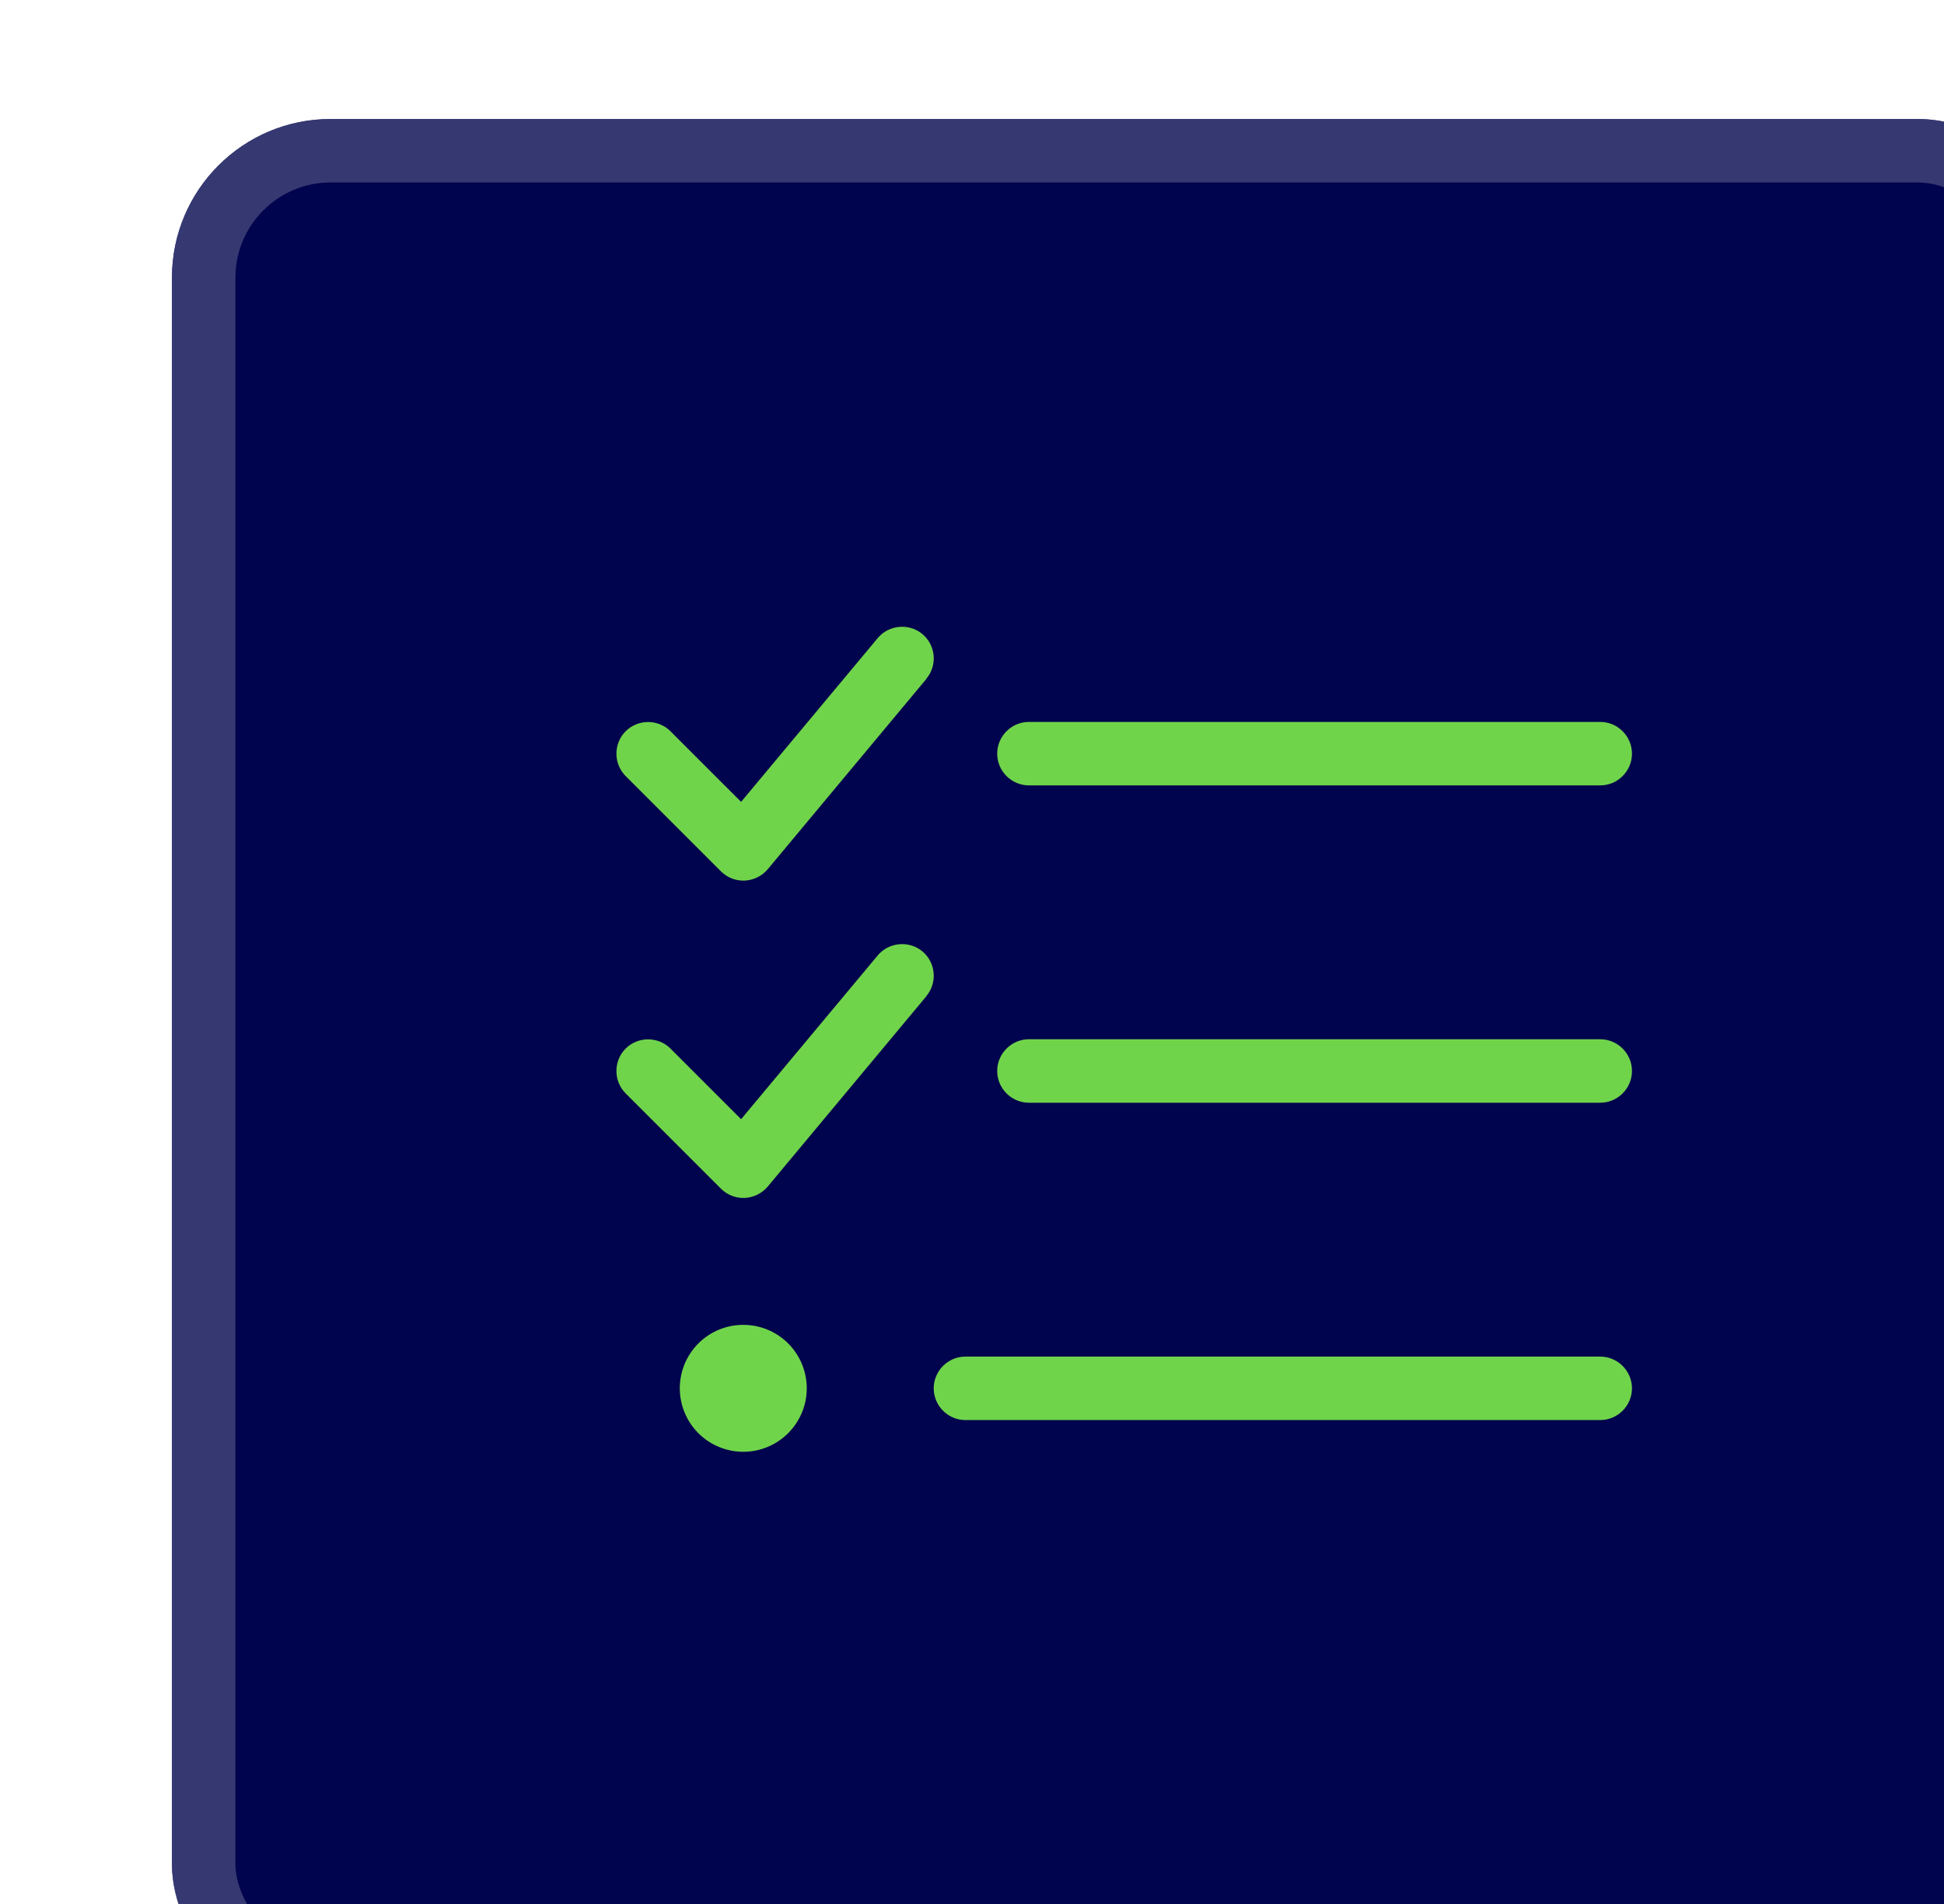
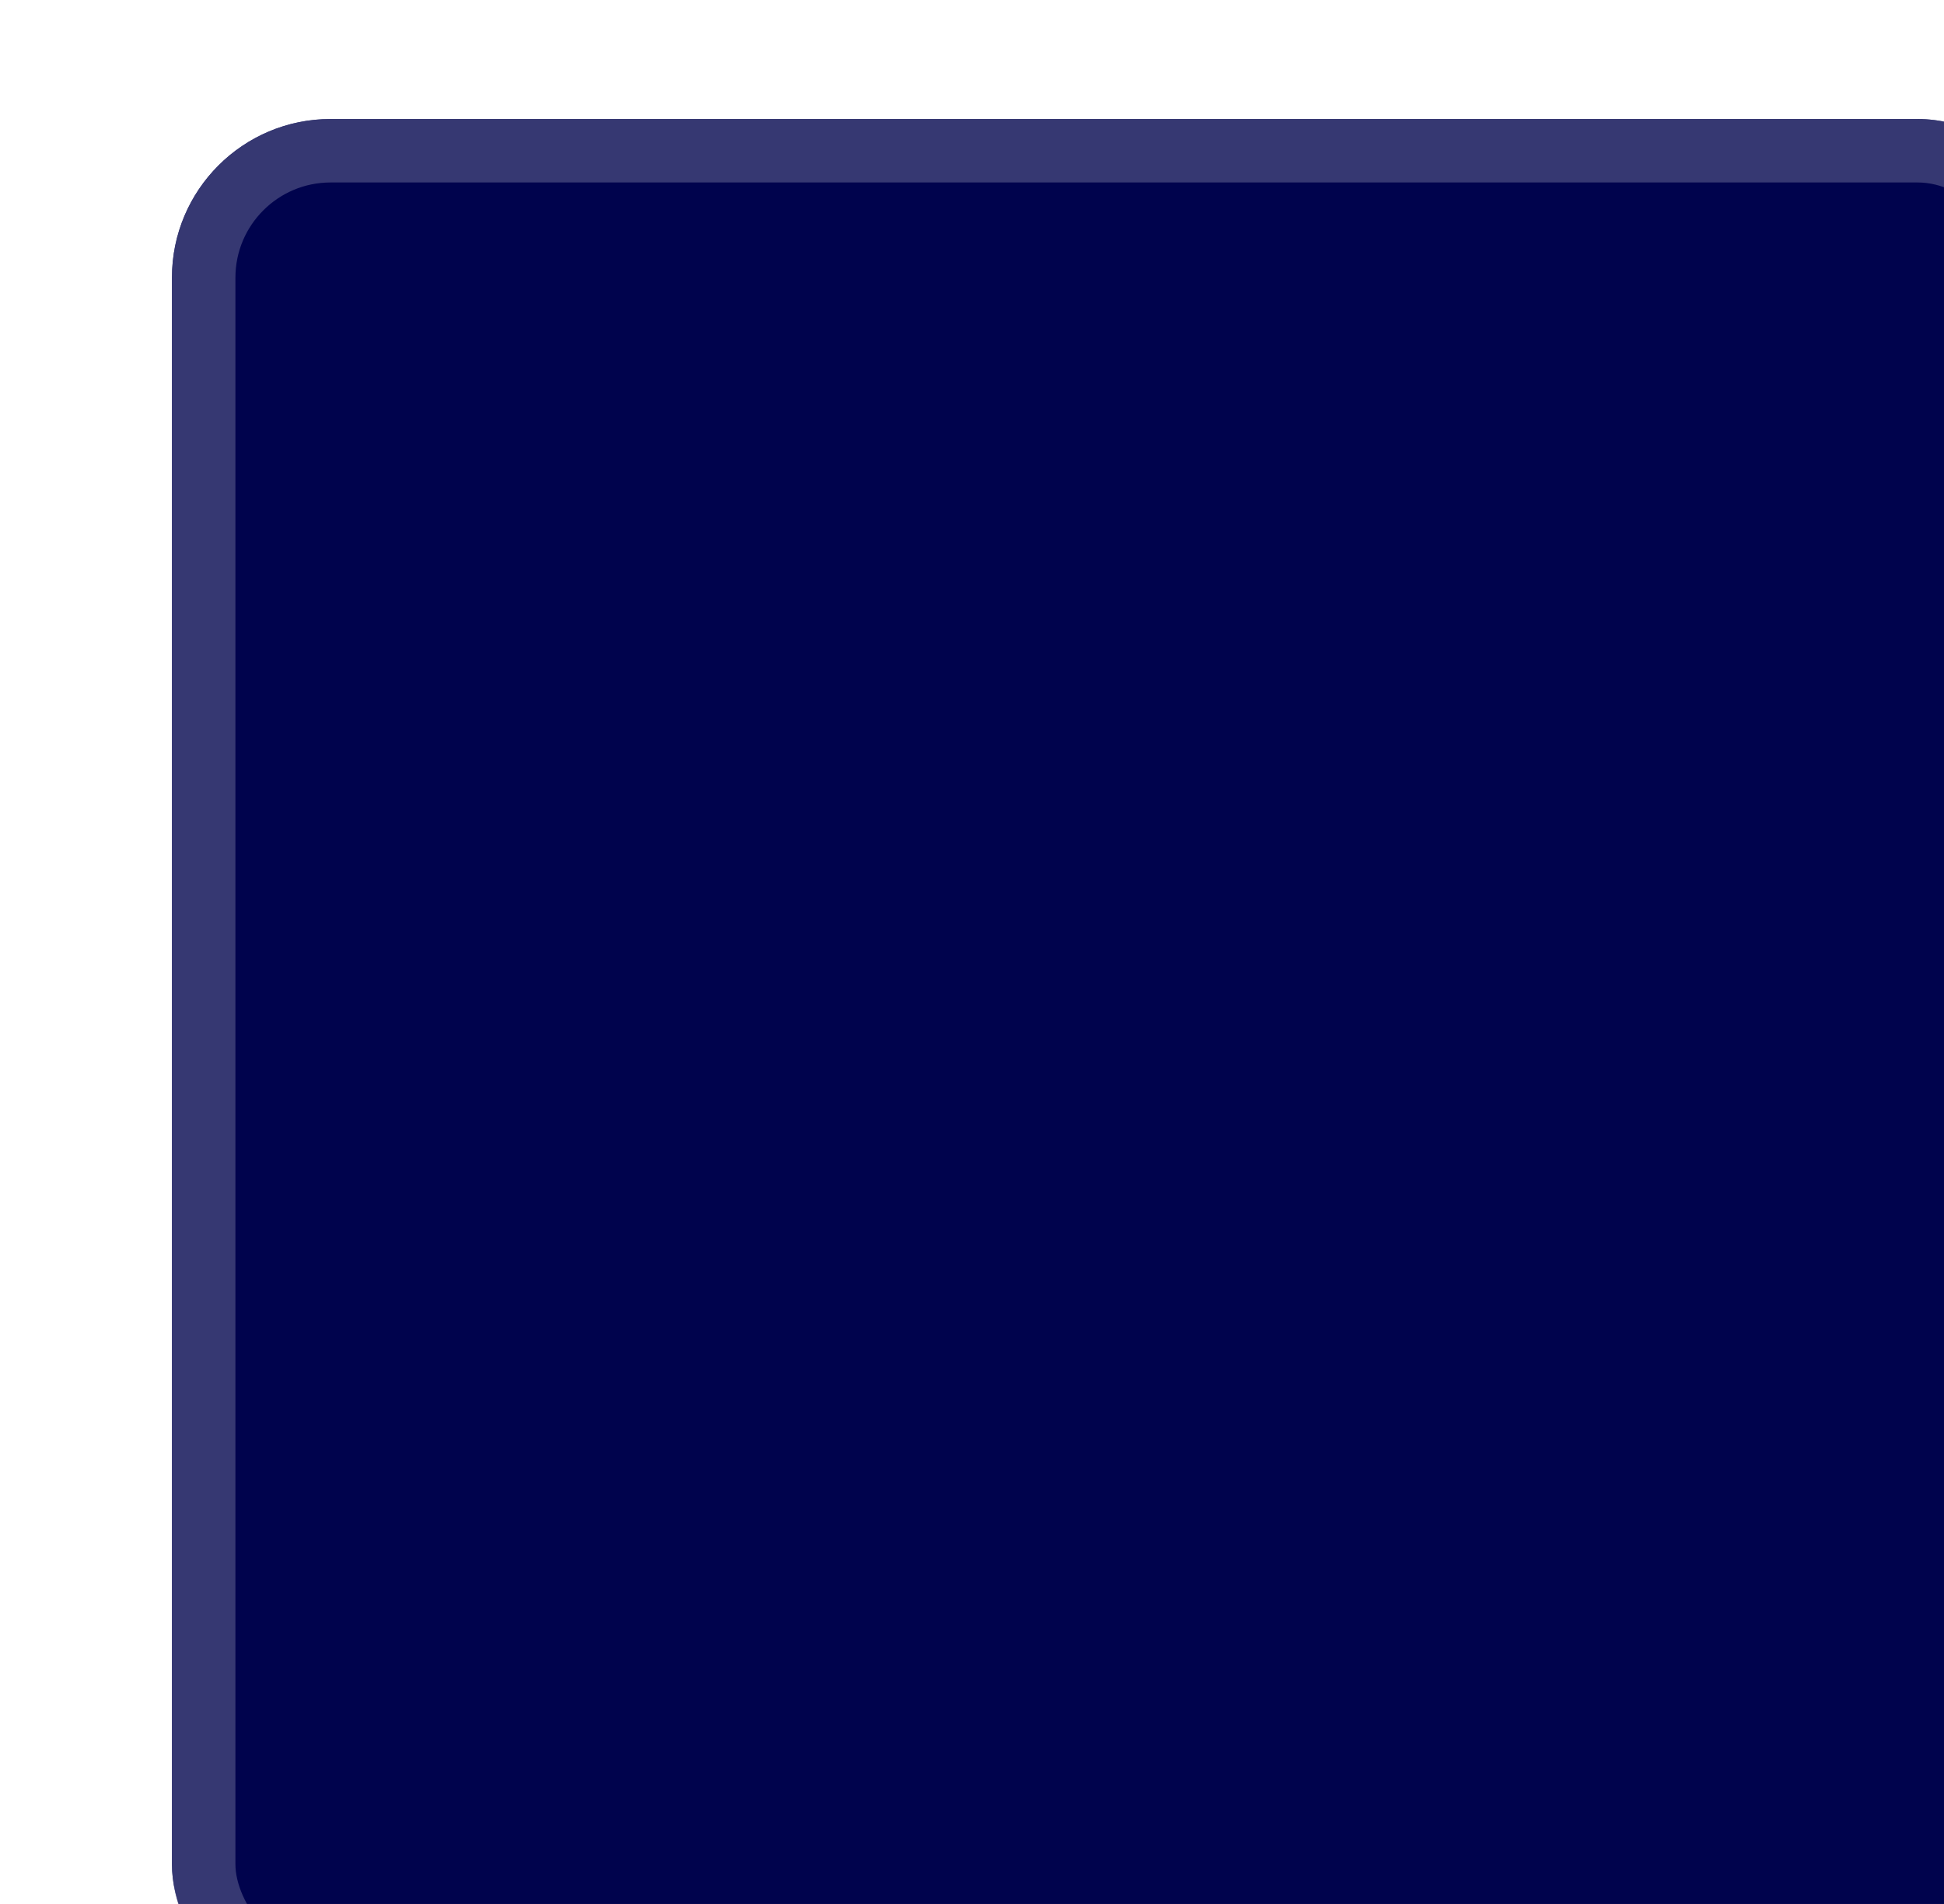
<svg xmlns="http://www.w3.org/2000/svg" width="49" height="48" viewBox="0 0 49 48" fill="none">
  <g filter="url(#filter0_ii_1617_45201)">
    <rect x="0.334" width="48" height="48" rx="4" fill="#00034D" />
    <rect x="1.134" y="0.8" width="46.4" height="46.4" rx="3.2" stroke="#4D4F82" stroke-opacity="0.7" stroke-width="1.6" />
-     <path d="M19.35 14.11C19.635 13.77 19.585 13.265 19.25 12.985C18.915 12.705 18.405 12.75 18.125 13.085L14.68 17.215L12.9 15.435C12.59 15.125 12.08 15.125 11.77 15.435C11.46 15.745 11.46 16.255 11.77 16.565L14.17 18.965C14.33 19.125 14.545 19.21 14.77 19.2C14.995 19.19 15.205 19.085 15.35 18.915L19.35 14.115V14.11ZM19.35 22.11C19.635 21.77 19.585 21.265 19.25 20.985C18.915 20.705 18.405 20.75 18.125 21.085L14.68 25.215L12.9 23.435C12.59 23.125 12.08 23.125 11.77 23.435C11.46 23.745 11.46 24.255 11.77 24.565L14.17 26.965C14.33 27.125 14.545 27.21 14.77 27.2C14.995 27.19 15.205 27.085 15.35 26.915L19.35 22.115V22.11ZM21.135 16C21.135 16.44 21.495 16.8 21.935 16.8H36.335C36.775 16.8 37.135 16.44 37.135 16C37.135 15.56 36.775 15.2 36.335 15.2H21.935C21.495 15.2 21.135 15.56 21.135 16ZM21.135 24C21.135 24.44 21.495 24.8 21.935 24.8H36.335C36.775 24.8 37.135 24.44 37.135 24C37.135 23.56 36.775 23.2 36.335 23.2H21.935C21.495 23.2 21.135 23.56 21.135 24ZM19.535 32C19.535 32.44 19.895 32.8 20.335 32.8H36.335C36.775 32.8 37.135 32.44 37.135 32C37.135 31.56 36.775 31.2 36.335 31.2H20.335C19.895 31.2 19.535 31.56 19.535 32ZM16.335 32C16.335 31.575 16.166 31.168 15.866 30.868C15.566 30.568 15.159 30.4 14.735 30.4C14.31 30.4 13.903 30.568 13.603 30.868C13.303 31.168 13.135 31.575 13.135 32C13.135 32.424 13.303 32.831 13.603 33.131C13.903 33.431 14.31 33.6 14.735 33.6C15.159 33.6 15.566 33.431 15.866 33.131C16.166 32.831 16.335 32.424 16.335 32Z" fill="#70D44B" />
  </g>
  <defs>
    <filter id="filter0_ii_1617_45201" x="0.334" y="-1" width="52" height="53" filterUnits="userSpaceOnUse" color-interpolation-filters="sRGB">
      <feFlood flood-opacity="0" result="BackgroundImageFix" />
      <feBlend mode="normal" in="SourceGraphic" in2="BackgroundImageFix" result="shape" />
      <feColorMatrix in="SourceAlpha" type="matrix" values="0 0 0 0 0 0 0 0 0 0 0 0 0 0 0 0 0 0 127 0" result="hardAlpha" />
      <feOffset dx="4" dy="4" />
      <feGaussianBlur stdDeviation="4" />
      <feComposite in2="hardAlpha" operator="arithmetic" k2="-1" k3="1" />
      <feColorMatrix type="matrix" values="0 0 0 0 0.137 0 0 0 0 0.145 0 0 0 0 0.38 0 0 0 0.6 0" />
      <feBlend mode="normal" in2="shape" result="effect1_innerShadow_1617_45201" />
      <feColorMatrix in="SourceAlpha" type="matrix" values="0 0 0 0 0 0 0 0 0 0 0 0 0 0 0 0 0 0 127 0" result="hardAlpha" />
      <feOffset dy="-1" />
      <feGaussianBlur stdDeviation="3" />
      <feComposite in2="hardAlpha" operator="arithmetic" k2="-1" k3="1" />
      <feColorMatrix type="matrix" values="0 0 0 0 1 0 0 0 0 1 0 0 0 0 1 0 0 0 0.2 0" />
      <feBlend mode="normal" in2="effect1_innerShadow_1617_45201" result="effect2_innerShadow_1617_45201" />
    </filter>
  </defs>
</svg>